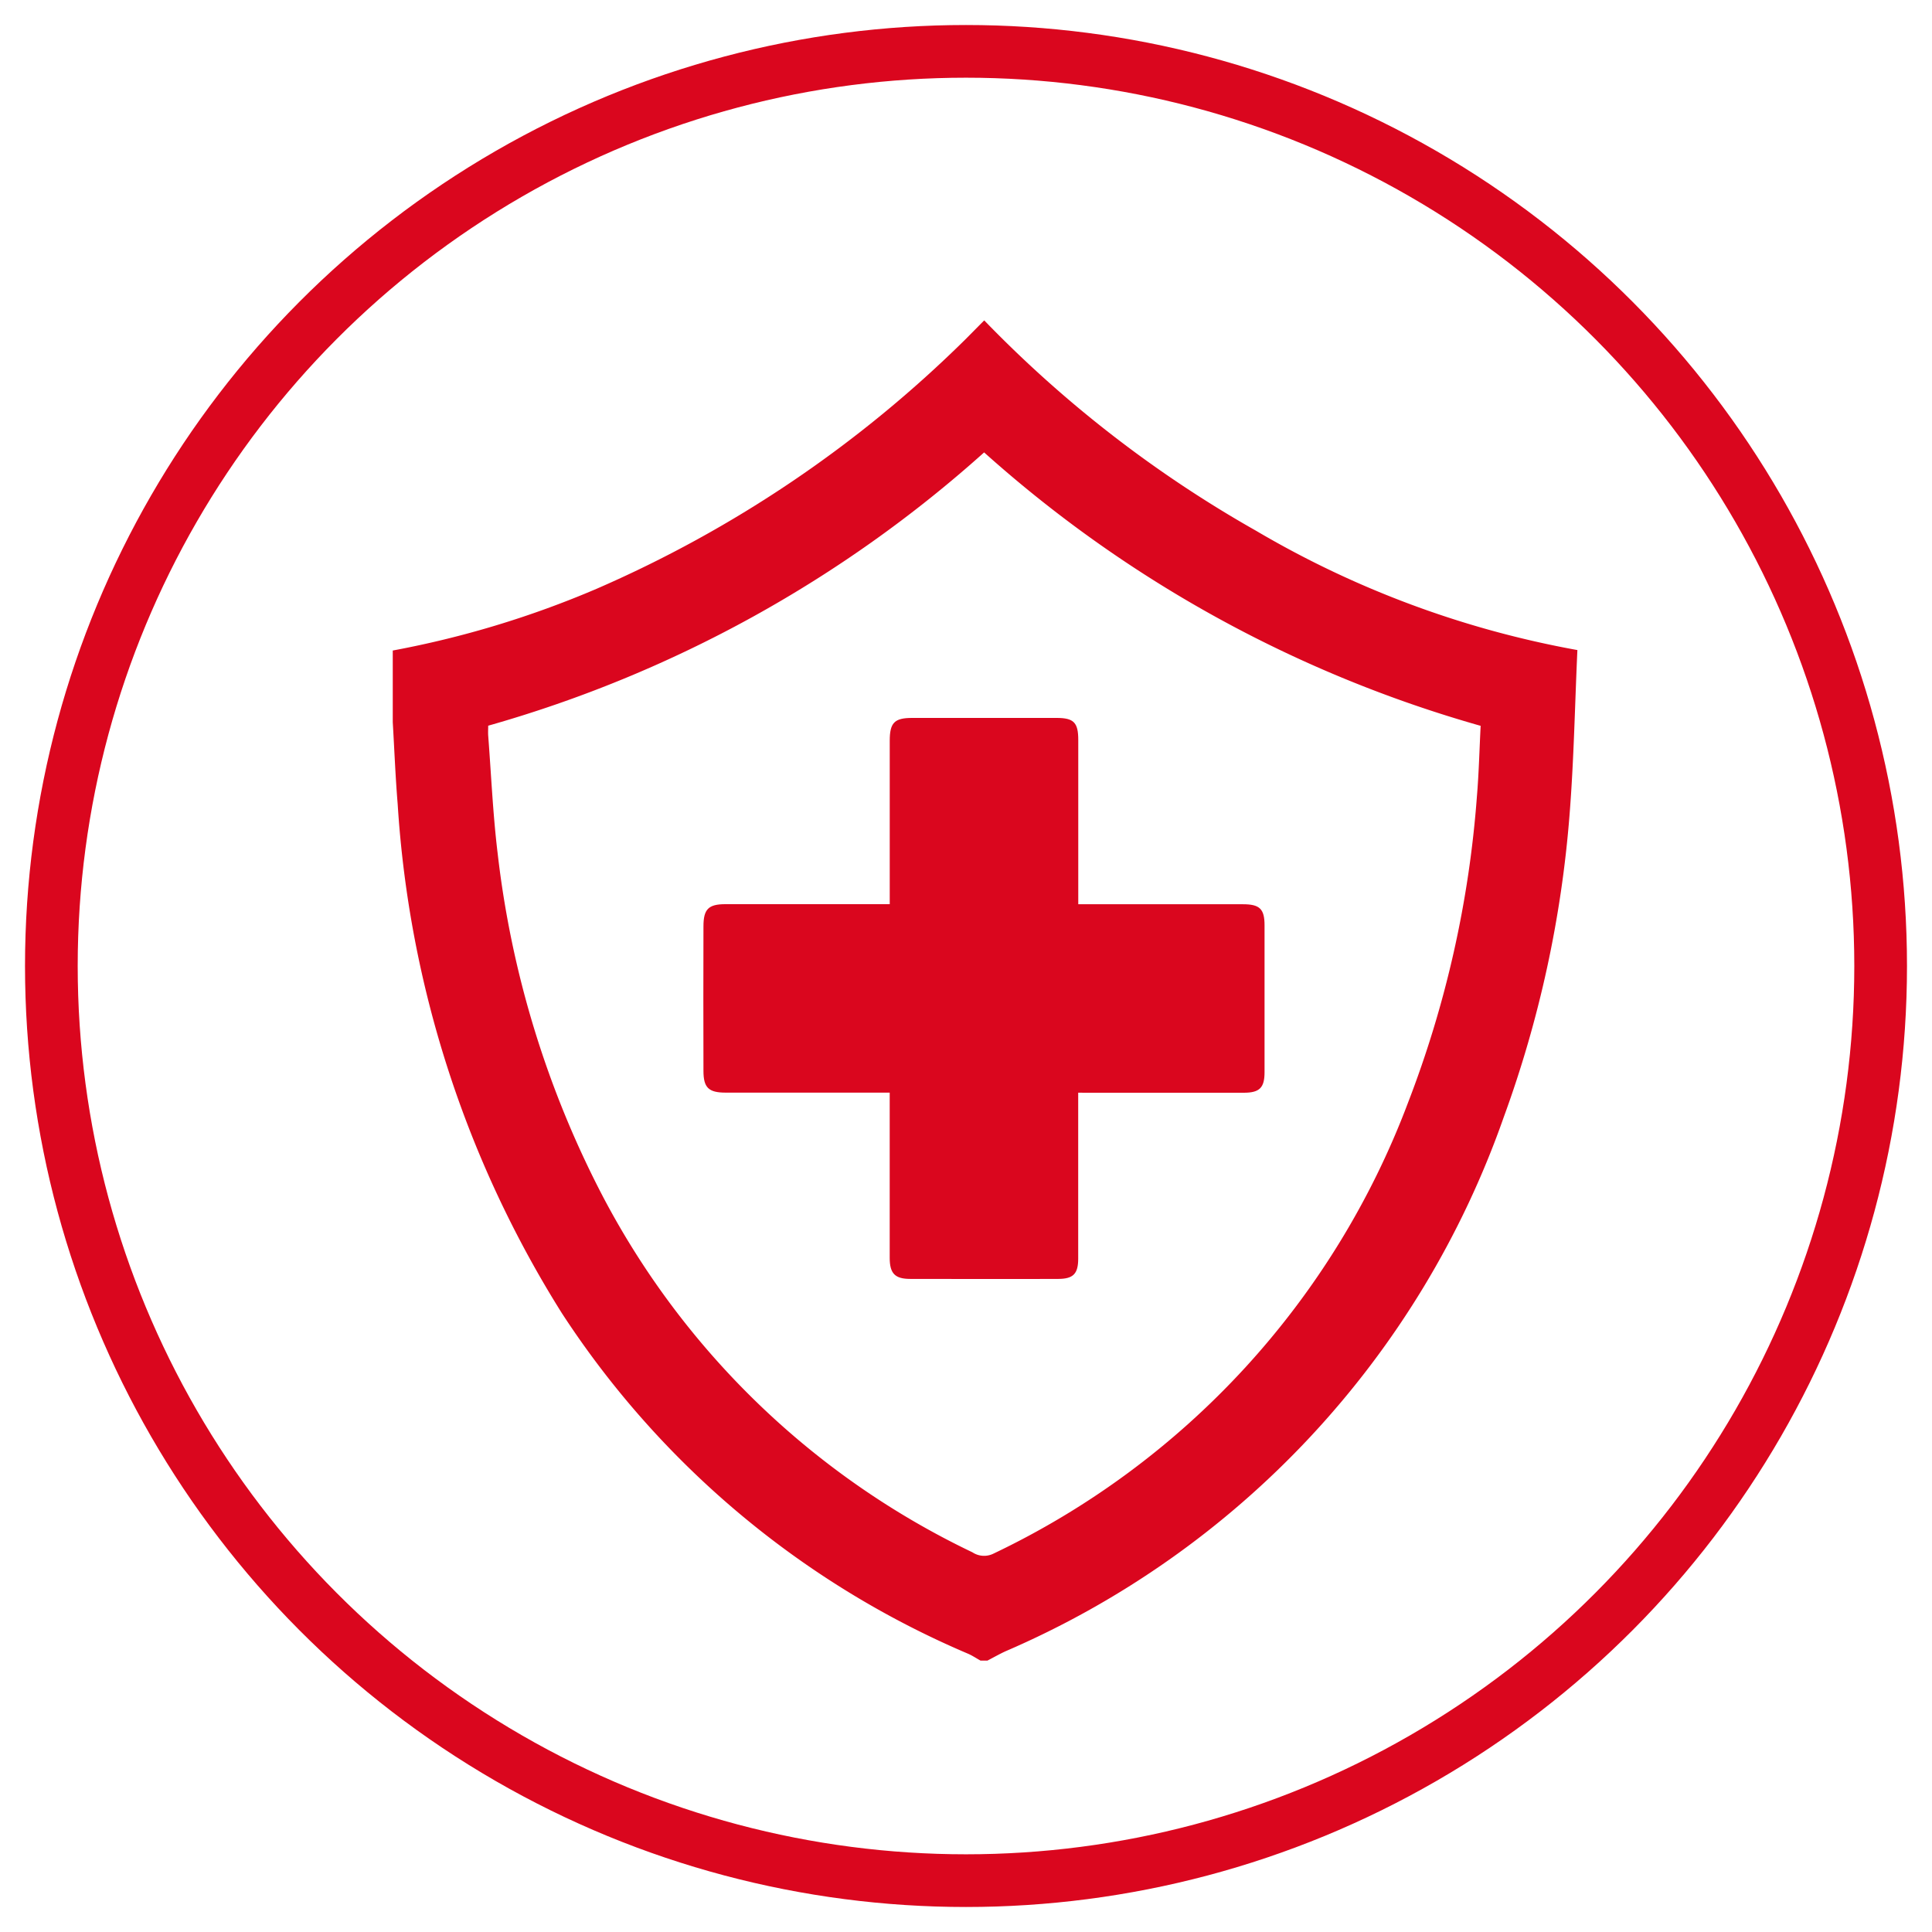
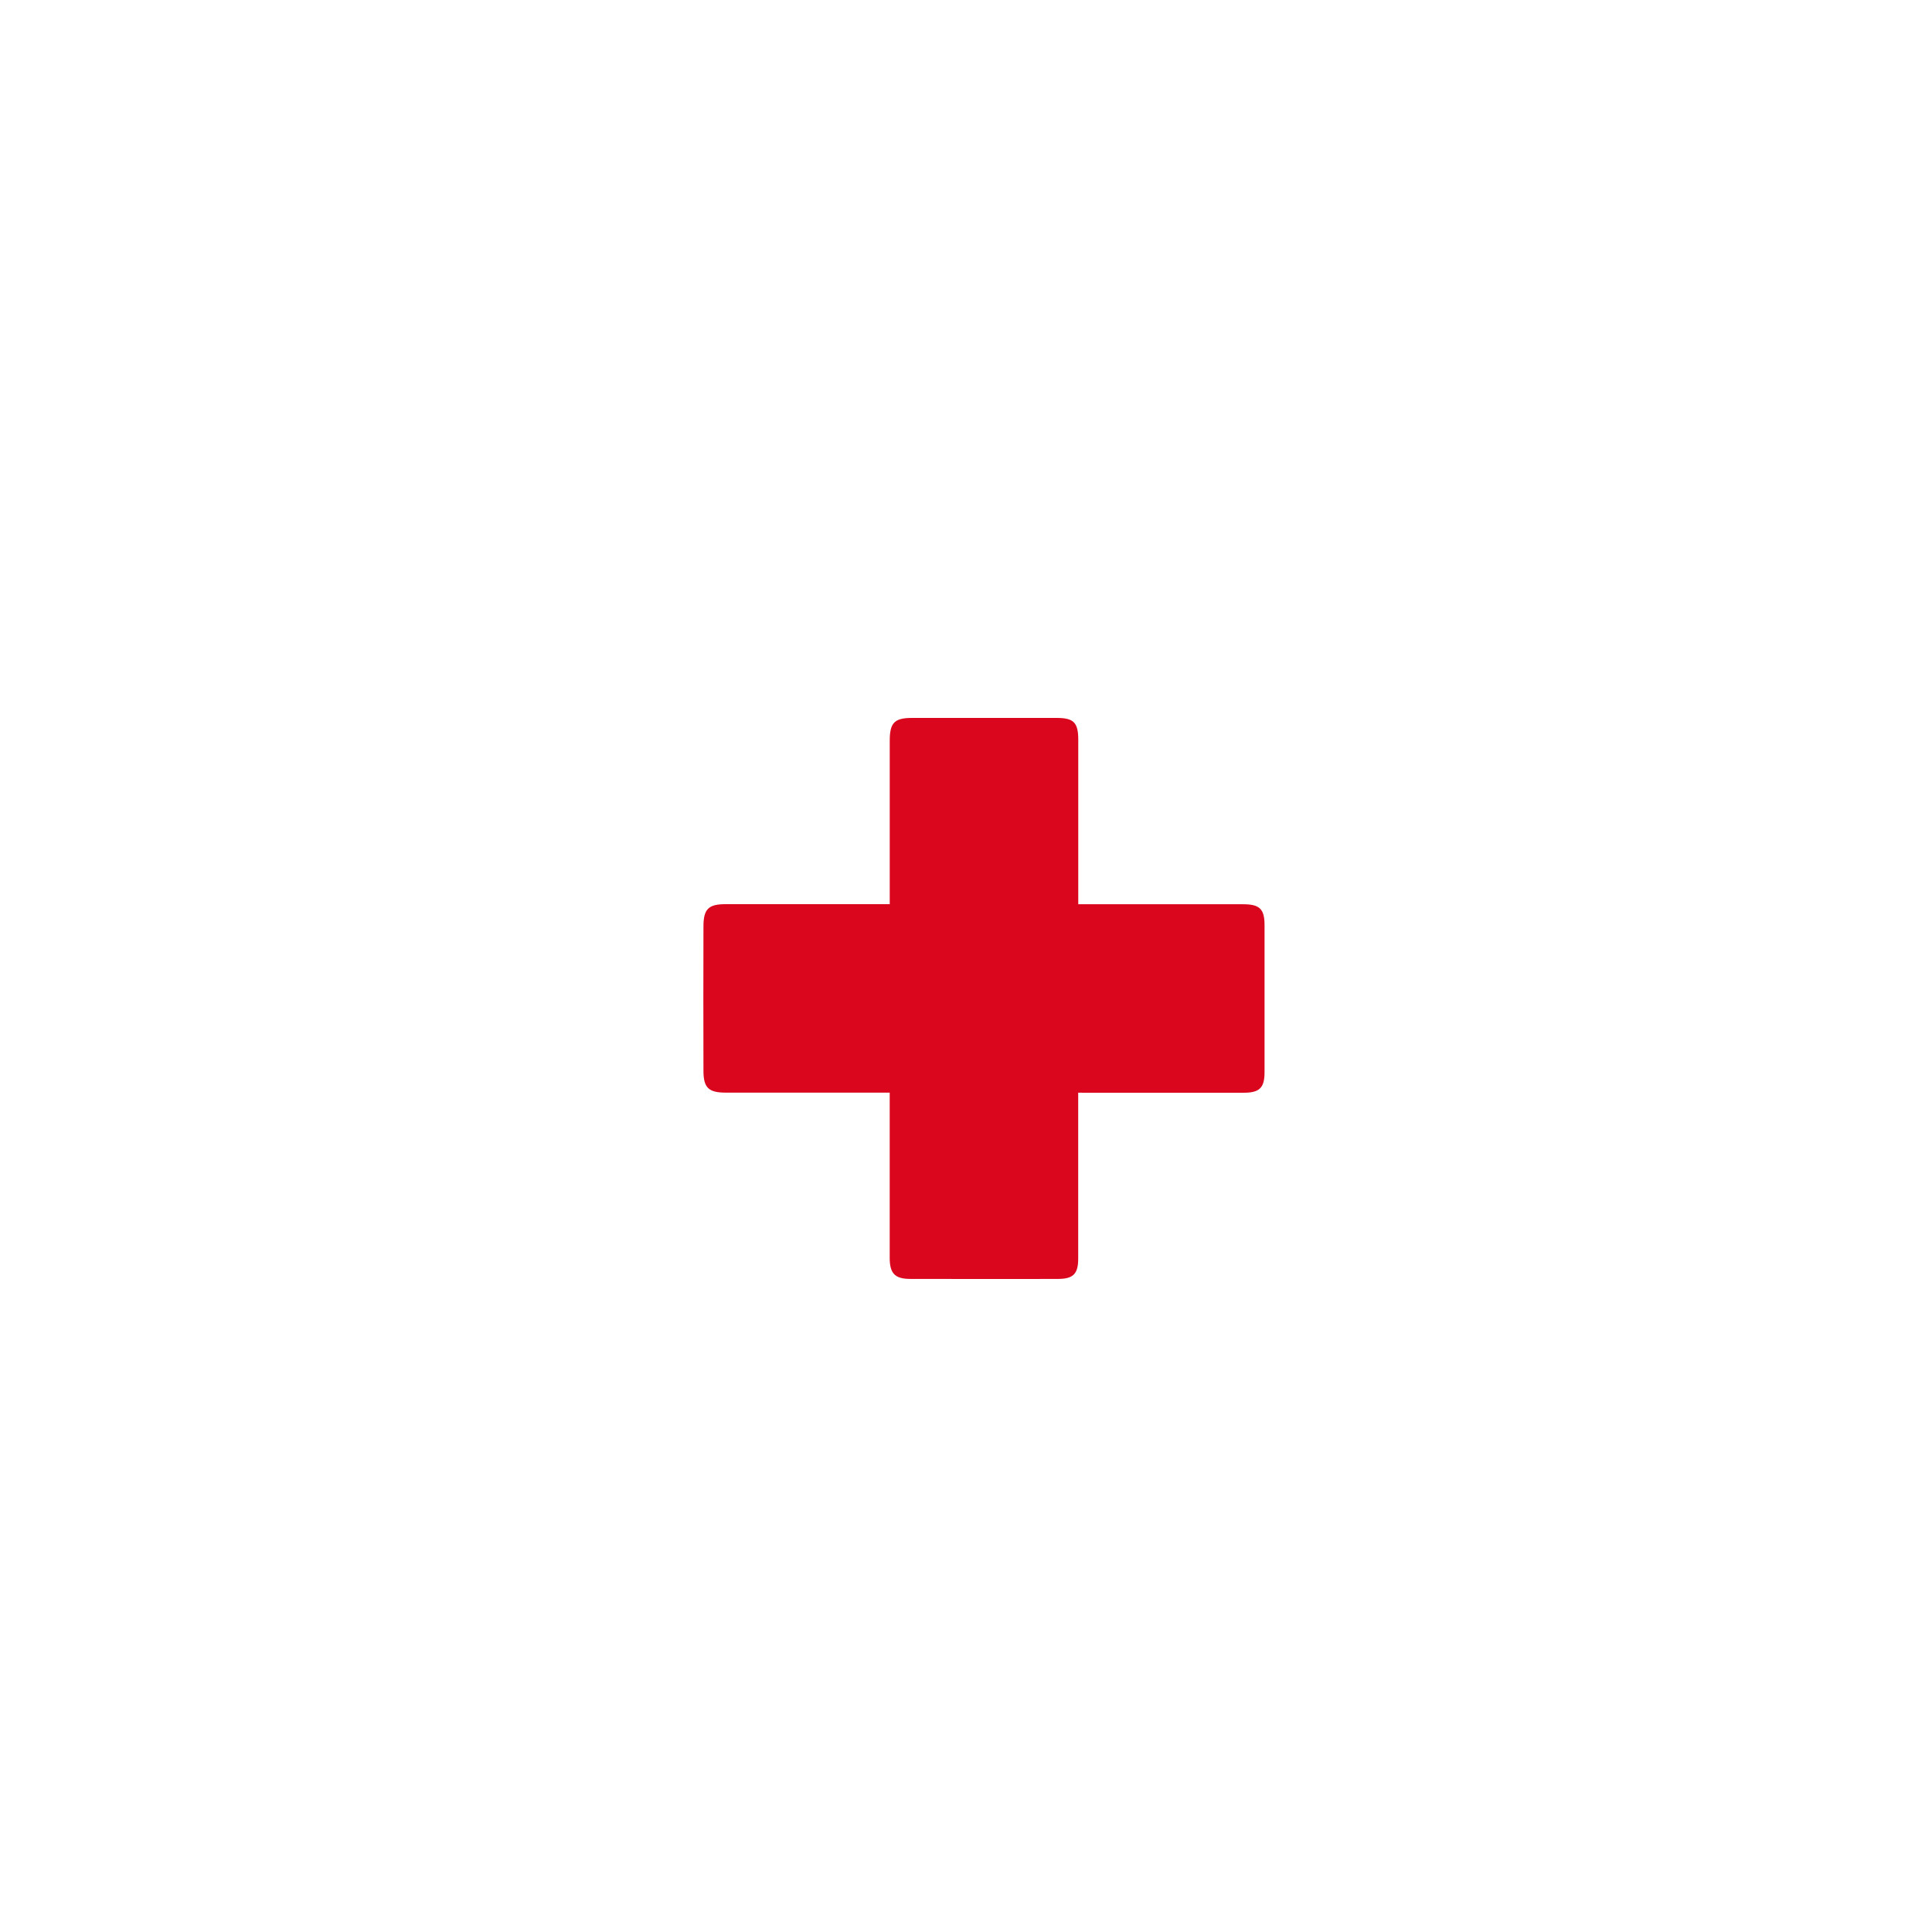
<svg xmlns="http://www.w3.org/2000/svg" width="55" height="55" viewBox="0 0 55 55">
  <defs>
    <clipPath id="clip-path">
      <rect id="Rectangle_111" data-name="Rectangle 111" width="55" height="55" fill="none" />
    </clipPath>
  </defs>
  <g id="Group_163" data-name="Group 163" clip-path="url(#clip-path)">
    <g id="Group_508" data-name="Group 508">
-       <path id="Path_219" data-name="Path 219" d="M22.572,8.438a35.737,35.737,0,0,1-14.118,7.78c0,.1-.006.193,0,.283.086,1.117.134,2.239.269,3.35a28.014,28.014,0,0,0,3,9.778A23.152,23.152,0,0,0,22.239,39.75a.6.6,0,0,0,.6.037,23.32,23.32,0,0,0,11.8-12.836A30.461,30.461,0,0,0,36.6,18.239c.057-.672.072-1.349.107-2.017A35.77,35.77,0,0,1,22.572,8.438M5.737,14.078a27.591,27.591,0,0,0,5.8-1.756A34.488,34.488,0,0,0,22.025,5.234c.175-.175.349-.353.55-.554a34.126,34.126,0,0,0,7.732,5.985,27.718,27.718,0,0,0,9.154,3.4c-.072,1.583-.1,3.132-.222,4.674a32.432,32.432,0,0,1-1.877,8.63,25.88,25.88,0,0,1-14.185,15.2c-.173.08-.339.175-.509.263h-.2c-.117-.064-.228-.14-.349-.193a25.88,25.88,0,0,1-11.565-9.692A30.879,30.879,0,0,1,5.877,18.449c-.064-.776-.094-1.553-.14-2.331Z" transform="translate(5.444 4.441)" fill="#da061e" />
      <path id="Path_220" data-name="Path 220" d="M20.945,21.156V25.88c0,.429-.138.575-.565.577-1.405.006-2.81,0-4.216,0-.437,0-.585-.156-.585-.6q0-2.143,0-4.284v-.419H10.912c-.489,0-.635-.14-.635-.62q-.006-2.058,0-4.114c0-.489.142-.631.624-.631h4.679V11.138c0-.515.134-.651.637-.651q2.058,0,4.114,0c.489,0,.616.131.616.628v4.676h4.689c.477,0,.614.133.614.6q0,2.09,0,4.181c0,.442-.14.585-.591.585-1.429,0-2.855,0-4.284,0Z" transform="translate(9.749 9.951)" fill="#da061e" />
-       <circle id="Ellipse_24" data-name="Ellipse 24" cx="26.038" cy="26.038" r="26.038" transform="translate(1.462 1.462)" fill="none" stroke="#da061e" stroke-width="1.5" />
    </g>
  </g>
</svg>